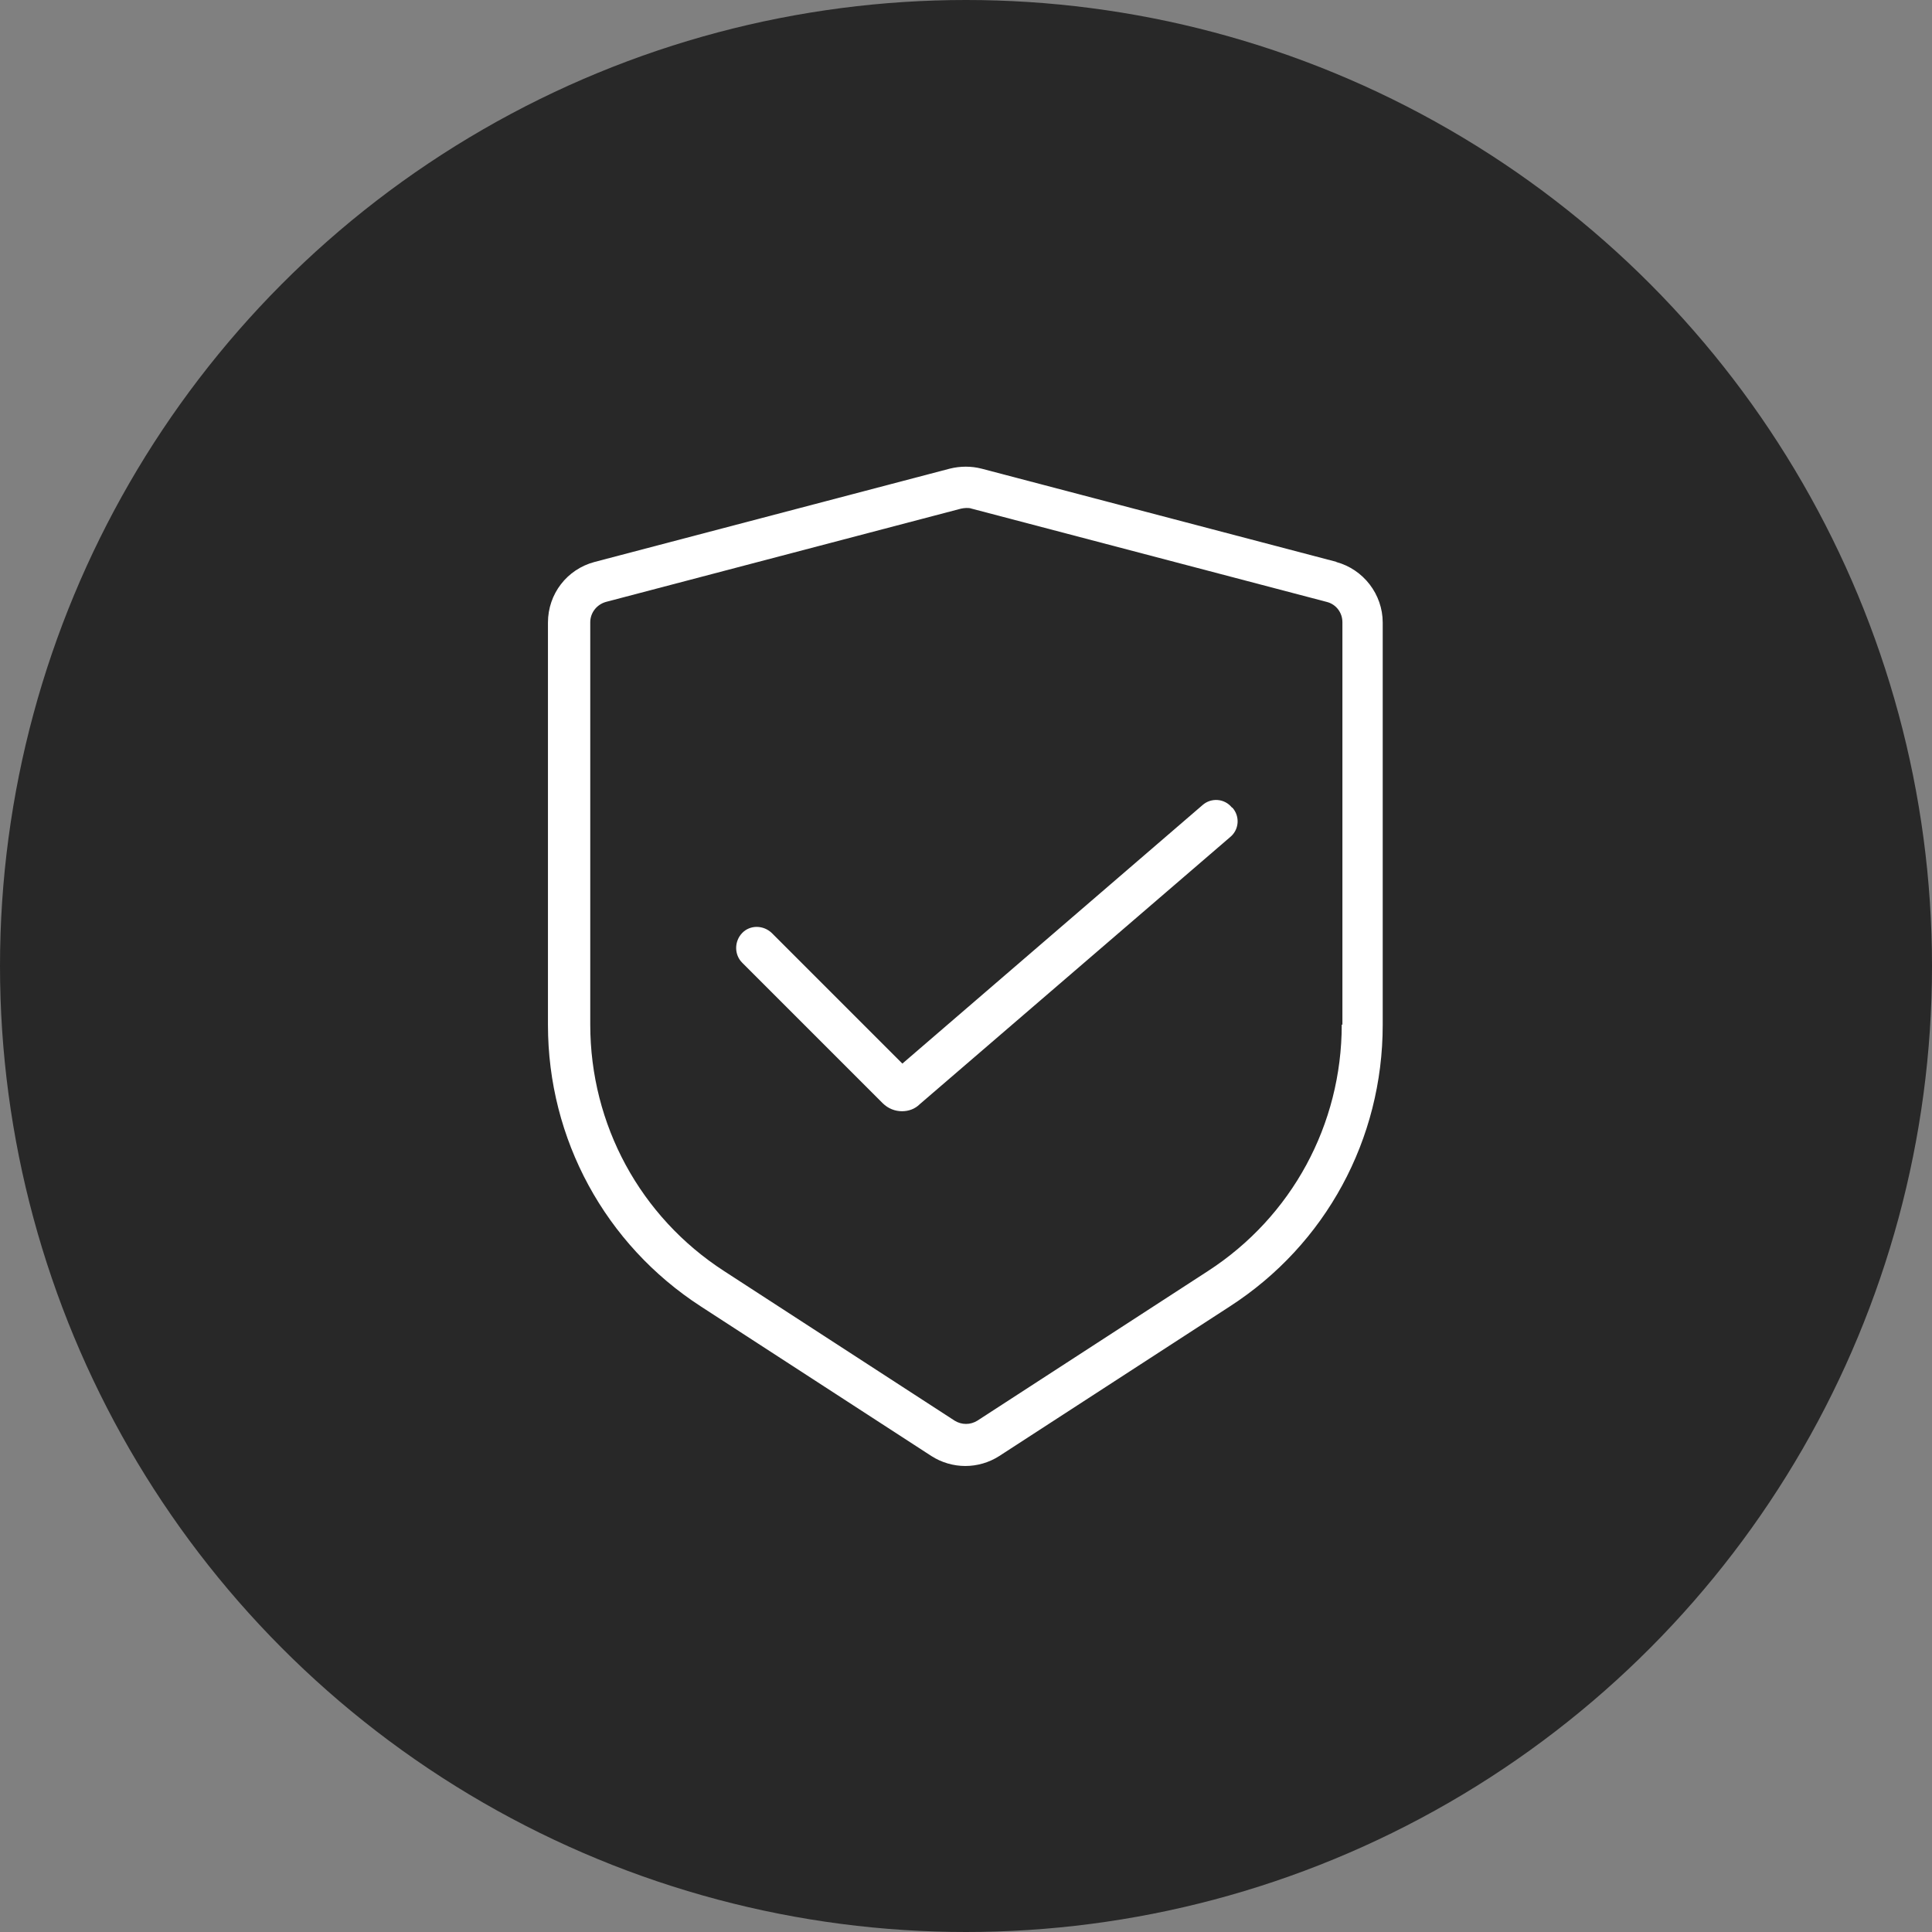
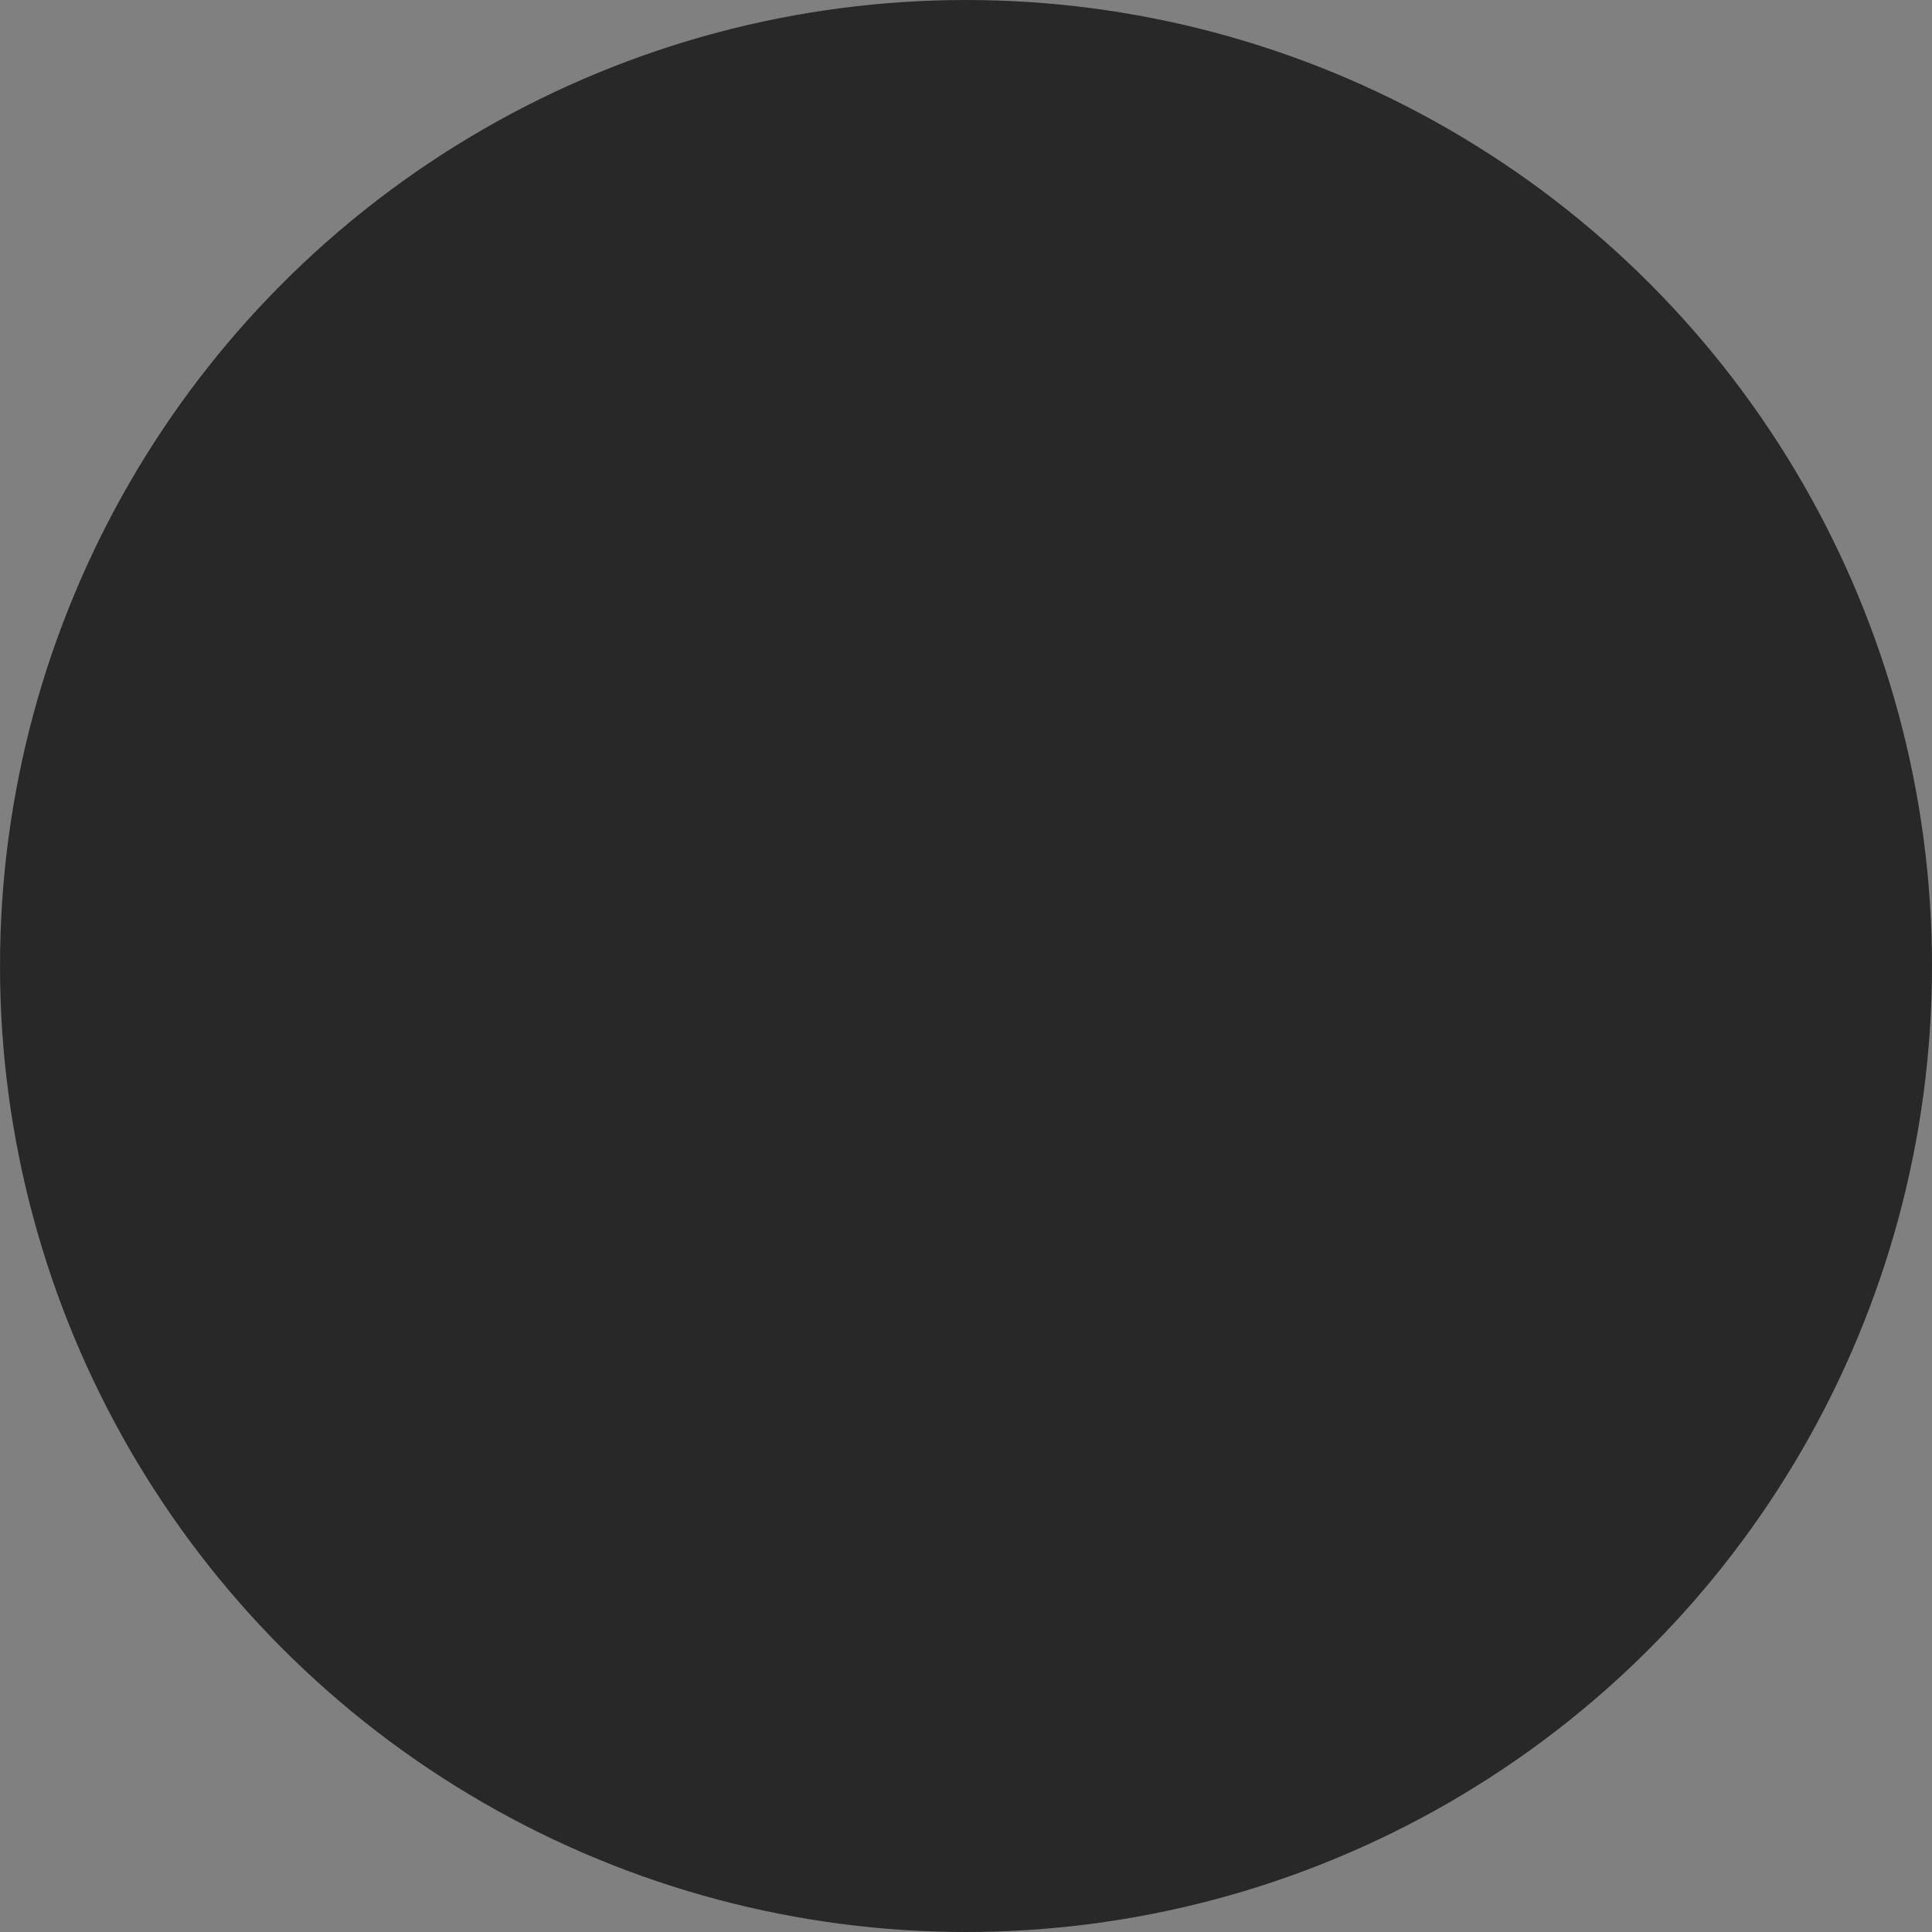
<svg xmlns="http://www.w3.org/2000/svg" id="Layer_1" data-name="Layer 1" width="58" height="58" viewBox="0 0 58 58">
  <rect x="0" y="0" width="58" height="58" fill="#808080" stroke="none" />
  <defs>
    <style>
      .cls-1 {
        fill: #fff;
      }

      .cls-2 {
        fill: #282828;
      }
    </style>
  </defs>
  <circle class="cls-2" cx="29" cy="29" r="29" />
-   <path class="cls-1" d="M40.13,16.87l-10.66-2.8c-.31-.08-.64-.08-.96,0l-10.66,2.8c-.83.22-1.4.96-1.4,1.82v12.08c0,3.43,1.72,6.59,4.59,8.45l6.92,4.49c.31.2.67.3,1.02.3s.71-.1,1.02-.3l6.92-4.49c2.88-1.86,4.59-5.02,4.59-8.45v-12.08c0-.85-.58-1.6-1.4-1.82ZM40.28,30.76c0,3-1.5,5.77-4.02,7.4l-6.92,4.49c-.21.13-.47.13-.68,0l-6.92-4.49c-2.52-1.63-4.02-4.4-4.02-7.4v-12.08c0-.28.19-.53.47-.61l10.66-2.8c.05-.01.11-.02.16-.02s.11,0,.16.02l10.66,2.8c.28.07.47.32.47.61v12.08ZM37,24.25c.23.26.2.66-.07.88l-9.32,8.02c-.14.14-.33.21-.53.21-.21,0-.42-.08-.58-.24l-4.22-4.22c-.24-.24-.24-.64,0-.89s.64-.24.89,0l3.92,3.92,9.01-7.76c.26-.23.66-.2.88.07Z" />
</svg>